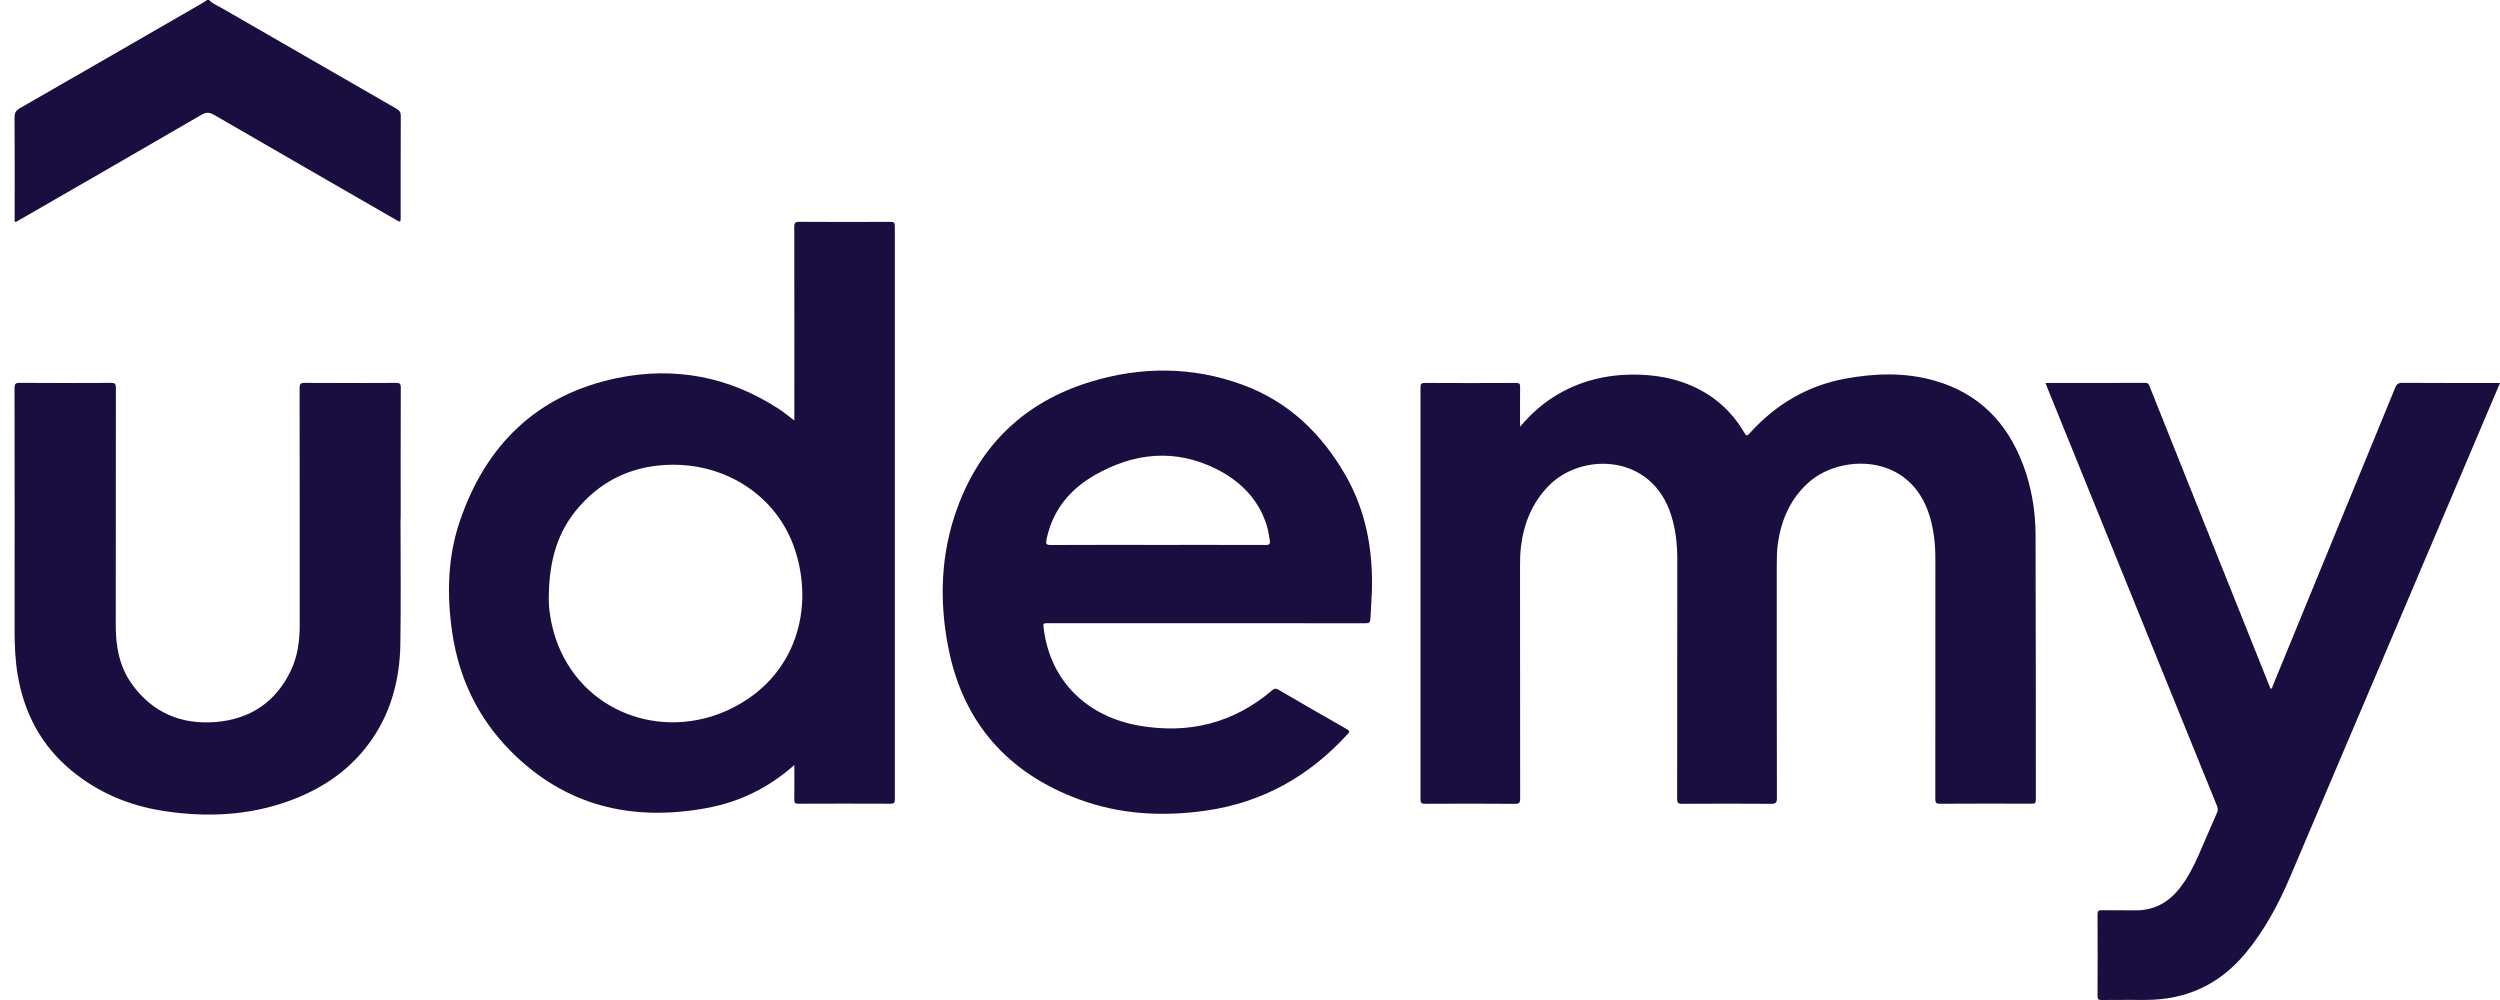
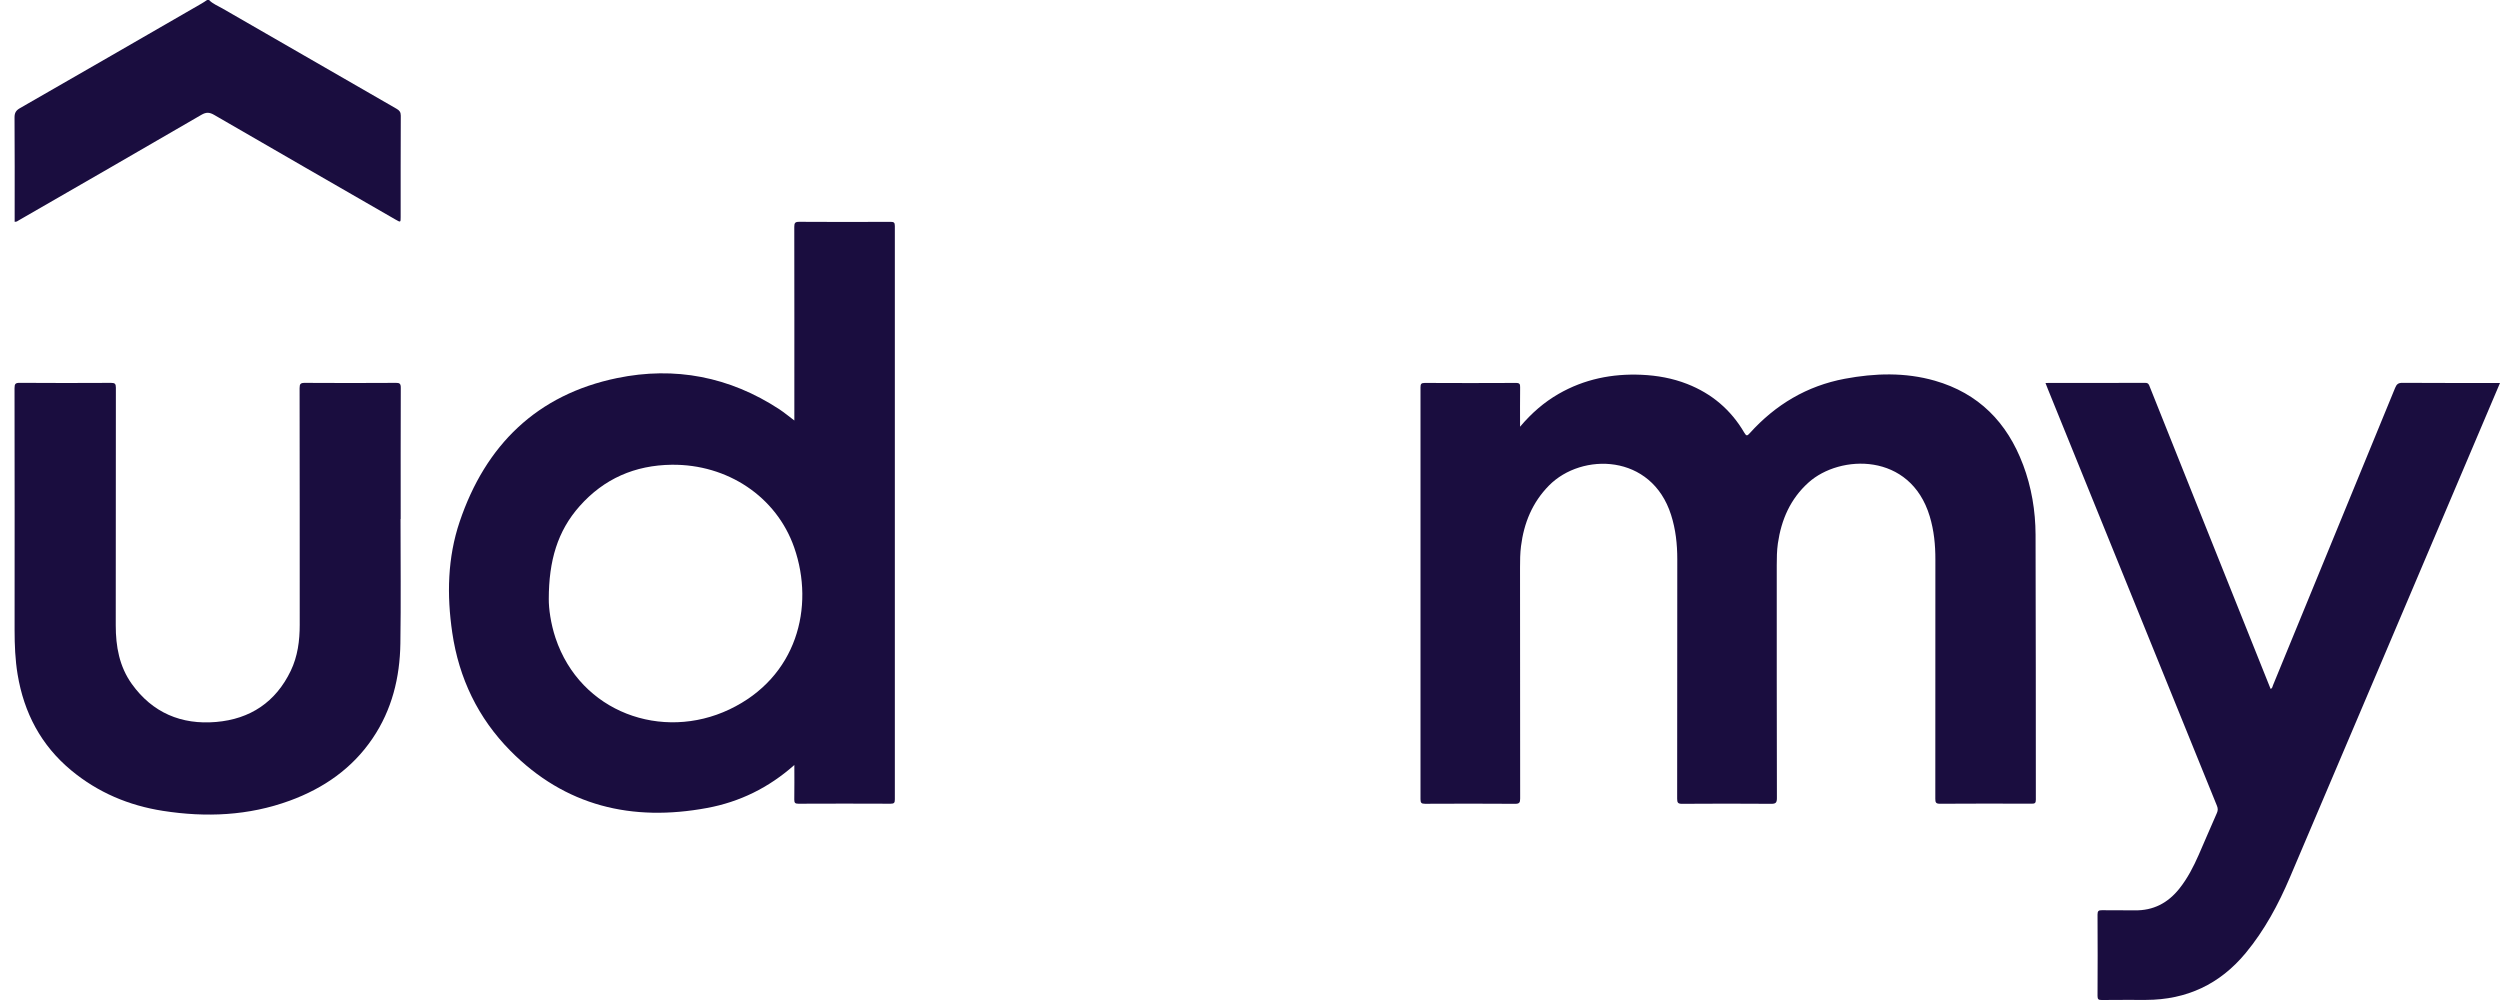
<svg xmlns="http://www.w3.org/2000/svg" width="80" height="32" viewBox="0 0 80 32" fill="none">
  <path d="M6.689 0C6.81 0.125 6.973 0.186 7.119 0.271C8.975 1.344 10.833 2.414 12.692 3.482C12.782 3.534 12.825 3.587 12.825 3.699C12.819 4.782 12.822 5.864 12.821 6.947C12.821 7.117 12.819 7.119 12.666 7.031C10.727 5.914 8.788 4.798 6.852 3.676C6.704 3.591 6.601 3.584 6.447 3.673C4.504 4.803 2.555 5.924 0.608 7.046C0.569 7.068 0.533 7.104 0.469 7.097C0.469 7.042 0.469 6.986 0.469 6.93C0.469 5.874 0.473 4.817 0.465 3.76C0.464 3.608 0.513 3.532 0.642 3.459C2.583 2.346 4.52 1.227 6.458 0.109C6.516 0.076 6.571 0.037 6.627 0C6.648 0 6.668 0 6.689 0Z" fill="#1A0D3F" />
  <path d="M79.831 12.255C78.846 12.255 77.861 12.257 76.877 12.251C76.745 12.25 76.692 12.294 76.644 12.412C75.344 15.585 74.04 18.757 72.736 21.928C72.719 21.969 72.719 22.023 72.66 22.045C72.644 22.007 72.629 21.97 72.614 21.932C71.812 19.929 71.01 17.925 70.209 15.922C69.737 14.742 69.266 13.561 68.794 12.381C68.768 12.316 68.755 12.251 68.65 12.252C67.593 12.256 66.536 12.255 65.455 12.255C65.486 12.333 65.509 12.395 65.534 12.457C67.336 16.899 69.138 21.341 70.941 25.782C70.975 25.866 70.978 25.932 70.941 26.015C70.743 26.461 70.554 26.91 70.358 27.357C70.19 27.738 70.001 28.107 69.74 28.435C69.374 28.895 68.907 29.142 68.309 29.131C67.96 29.124 67.611 29.134 67.262 29.127C67.155 29.125 67.121 29.152 67.121 29.264C67.126 30.134 67.126 31.003 67.121 31.872C67.121 31.977 67.152 32.001 67.253 32C67.727 31.994 68.201 31.998 68.675 31.997C69.972 31.993 71.036 31.496 71.864 30.494C72.466 29.766 72.907 28.944 73.275 28.081C75.309 23.303 77.338 18.523 79.368 13.743C79.577 13.252 79.785 12.762 80 12.255H79.831Z" fill="#1A0D3F" />
  <path d="M12.662 12.252C11.693 12.258 10.724 12.258 9.755 12.252C9.618 12.251 9.587 12.284 9.587 12.42C9.592 14.945 9.59 17.469 9.591 19.994C9.591 20.504 9.526 21.003 9.304 21.466C8.823 22.467 8.007 23.01 6.916 23.103C5.804 23.198 4.88 22.809 4.219 21.888C3.819 21.33 3.703 20.686 3.704 20.01C3.707 17.475 3.704 14.941 3.708 12.405C3.708 12.283 3.677 12.251 3.554 12.252C2.58 12.257 1.606 12.258 0.632 12.251C0.493 12.25 0.465 12.285 0.465 12.42C0.469 15.002 0.469 17.584 0.467 20.165C0.467 20.64 0.486 21.112 0.563 21.58C0.767 22.81 1.312 23.85 2.281 24.653C3.136 25.361 4.12 25.776 5.211 25.947C6.59 26.163 7.953 26.105 9.274 25.621C10.354 25.225 11.269 24.594 11.922 23.629C12.543 22.713 12.796 21.68 12.812 20.591C12.832 19.264 12.817 17.937 12.817 16.609H12.822C12.822 15.209 12.819 13.809 12.825 12.409C12.826 12.274 12.787 12.251 12.662 12.251V12.252Z" fill="#1A0D3F" />
  <path d="M64.736 14.867C64.229 13.518 63.318 12.585 61.913 12.182C60.962 11.91 59.998 11.94 59.035 12.12C57.82 12.348 56.816 12.949 55.992 13.862C55.912 13.951 55.884 13.961 55.816 13.844C55.389 13.114 54.778 12.595 53.988 12.286C53.518 12.102 53.029 12.015 52.527 11.993C51.587 11.952 50.696 12.132 49.874 12.605C49.411 12.872 49.012 13.217 48.642 13.655C48.642 13.206 48.638 12.8 48.644 12.395C48.646 12.293 48.63 12.254 48.513 12.254C47.539 12.259 46.565 12.259 45.591 12.254C45.477 12.254 45.456 12.289 45.456 12.395C45.459 16.788 45.459 21.182 45.456 25.575C45.456 25.692 45.485 25.721 45.602 25.721C46.561 25.716 47.52 25.715 48.478 25.722C48.619 25.723 48.645 25.685 48.645 25.552C48.641 23.089 48.642 20.627 48.641 18.165C48.641 17.936 48.643 17.707 48.672 17.479C48.765 16.737 49.034 16.077 49.569 15.535C50.62 14.472 52.85 14.514 53.474 16.476C53.621 16.936 53.673 17.409 53.673 17.891C53.672 20.447 53.673 23.002 53.669 25.558C53.669 25.684 53.693 25.723 53.827 25.722C54.776 25.715 55.723 25.715 56.672 25.722C56.817 25.723 56.861 25.694 56.861 25.539C56.855 23.055 56.856 20.573 56.856 18.09C56.856 17.855 56.859 17.621 56.892 17.389C57.002 16.63 57.29 15.964 57.872 15.441C58.879 14.535 61.131 14.467 61.751 16.521C61.888 16.975 61.933 17.437 61.932 17.907C61.931 20.458 61.932 23.009 61.93 25.56C61.93 25.672 61.944 25.721 62.078 25.72C63.057 25.713 64.036 25.715 65.016 25.718C65.114 25.719 65.147 25.698 65.147 25.592C65.143 22.766 65.149 19.939 65.138 17.113C65.135 16.345 65.009 15.59 64.737 14.867L64.736 14.867Z" fill="#1A0D3F" />
  <path d="M28.497 7.099C27.523 7.103 26.549 7.105 25.575 7.098C25.439 7.097 25.417 7.138 25.417 7.263C25.421 9.267 25.419 11.271 25.419 13.275C25.419 13.329 25.419 13.383 25.419 13.456C25.246 13.326 25.099 13.203 24.941 13.098C23.348 12.054 21.594 11.717 19.748 12.098C17.182 12.627 15.536 14.244 14.709 16.695C14.32 17.847 14.296 19.044 14.472 20.244C14.686 21.703 15.297 22.977 16.332 24.025C18.084 25.798 20.226 26.301 22.627 25.855C23.668 25.662 24.596 25.21 25.419 24.48C25.419 24.872 25.423 25.23 25.417 25.588C25.416 25.691 25.445 25.719 25.548 25.719C26.532 25.715 27.517 25.714 28.501 25.719C28.615 25.72 28.635 25.684 28.635 25.579C28.632 19.464 28.632 13.348 28.635 7.232C28.635 7.119 28.602 7.099 28.497 7.099H28.497ZM23.343 22.701C21.188 23.724 18.574 22.801 17.776 20.414C17.622 19.951 17.559 19.473 17.561 19.171C17.561 17.941 17.842 16.992 18.546 16.199C19.327 15.318 20.317 14.886 21.496 14.872C23.275 14.852 24.846 15.889 25.415 17.522C26.078 19.425 25.5 21.676 23.343 22.701Z" fill="#1A0D3F" />
-   <path d="M39.778 12.318C38.158 11.721 36.506 11.721 34.873 12.225C32.809 12.86 31.382 14.215 30.637 16.245C30.097 17.717 30.048 19.243 30.355 20.767C30.833 23.143 32.26 24.738 34.519 25.576C35.832 26.063 37.2 26.138 38.582 25.941C40.397 25.683 41.897 24.838 43.125 23.49C43.184 23.425 43.206 23.394 43.106 23.337C42.37 22.919 41.637 22.495 40.906 22.069C40.822 22.02 40.775 22.033 40.706 22.093C39.473 23.14 38.053 23.493 36.469 23.224C34.878 22.953 33.631 21.886 33.4 20.13C33.376 19.942 33.371 19.942 33.554 19.942C35.237 19.942 36.919 19.942 38.602 19.942C39.026 19.942 39.451 19.942 39.875 19.942C41.149 19.942 42.422 19.942 43.696 19.945C43.812 19.945 43.849 19.914 43.853 19.801C43.864 19.51 43.891 19.22 43.9 18.928C43.939 17.622 43.719 16.367 43.064 15.221C42.3 13.885 41.243 12.859 39.778 12.319V12.318ZM40.495 17.439C39.344 17.435 38.194 17.437 37.043 17.437C35.892 17.437 34.762 17.434 33.622 17.44C33.478 17.441 33.46 17.397 33.486 17.273C33.675 16.338 34.23 15.662 35.033 15.203C36.287 14.486 37.603 14.348 38.923 15.008C39.667 15.38 40.245 15.943 40.52 16.762C40.578 16.935 40.603 17.115 40.634 17.294C40.654 17.415 40.613 17.44 40.495 17.44V17.439Z" fill="#1A0D3F" />
</svg>